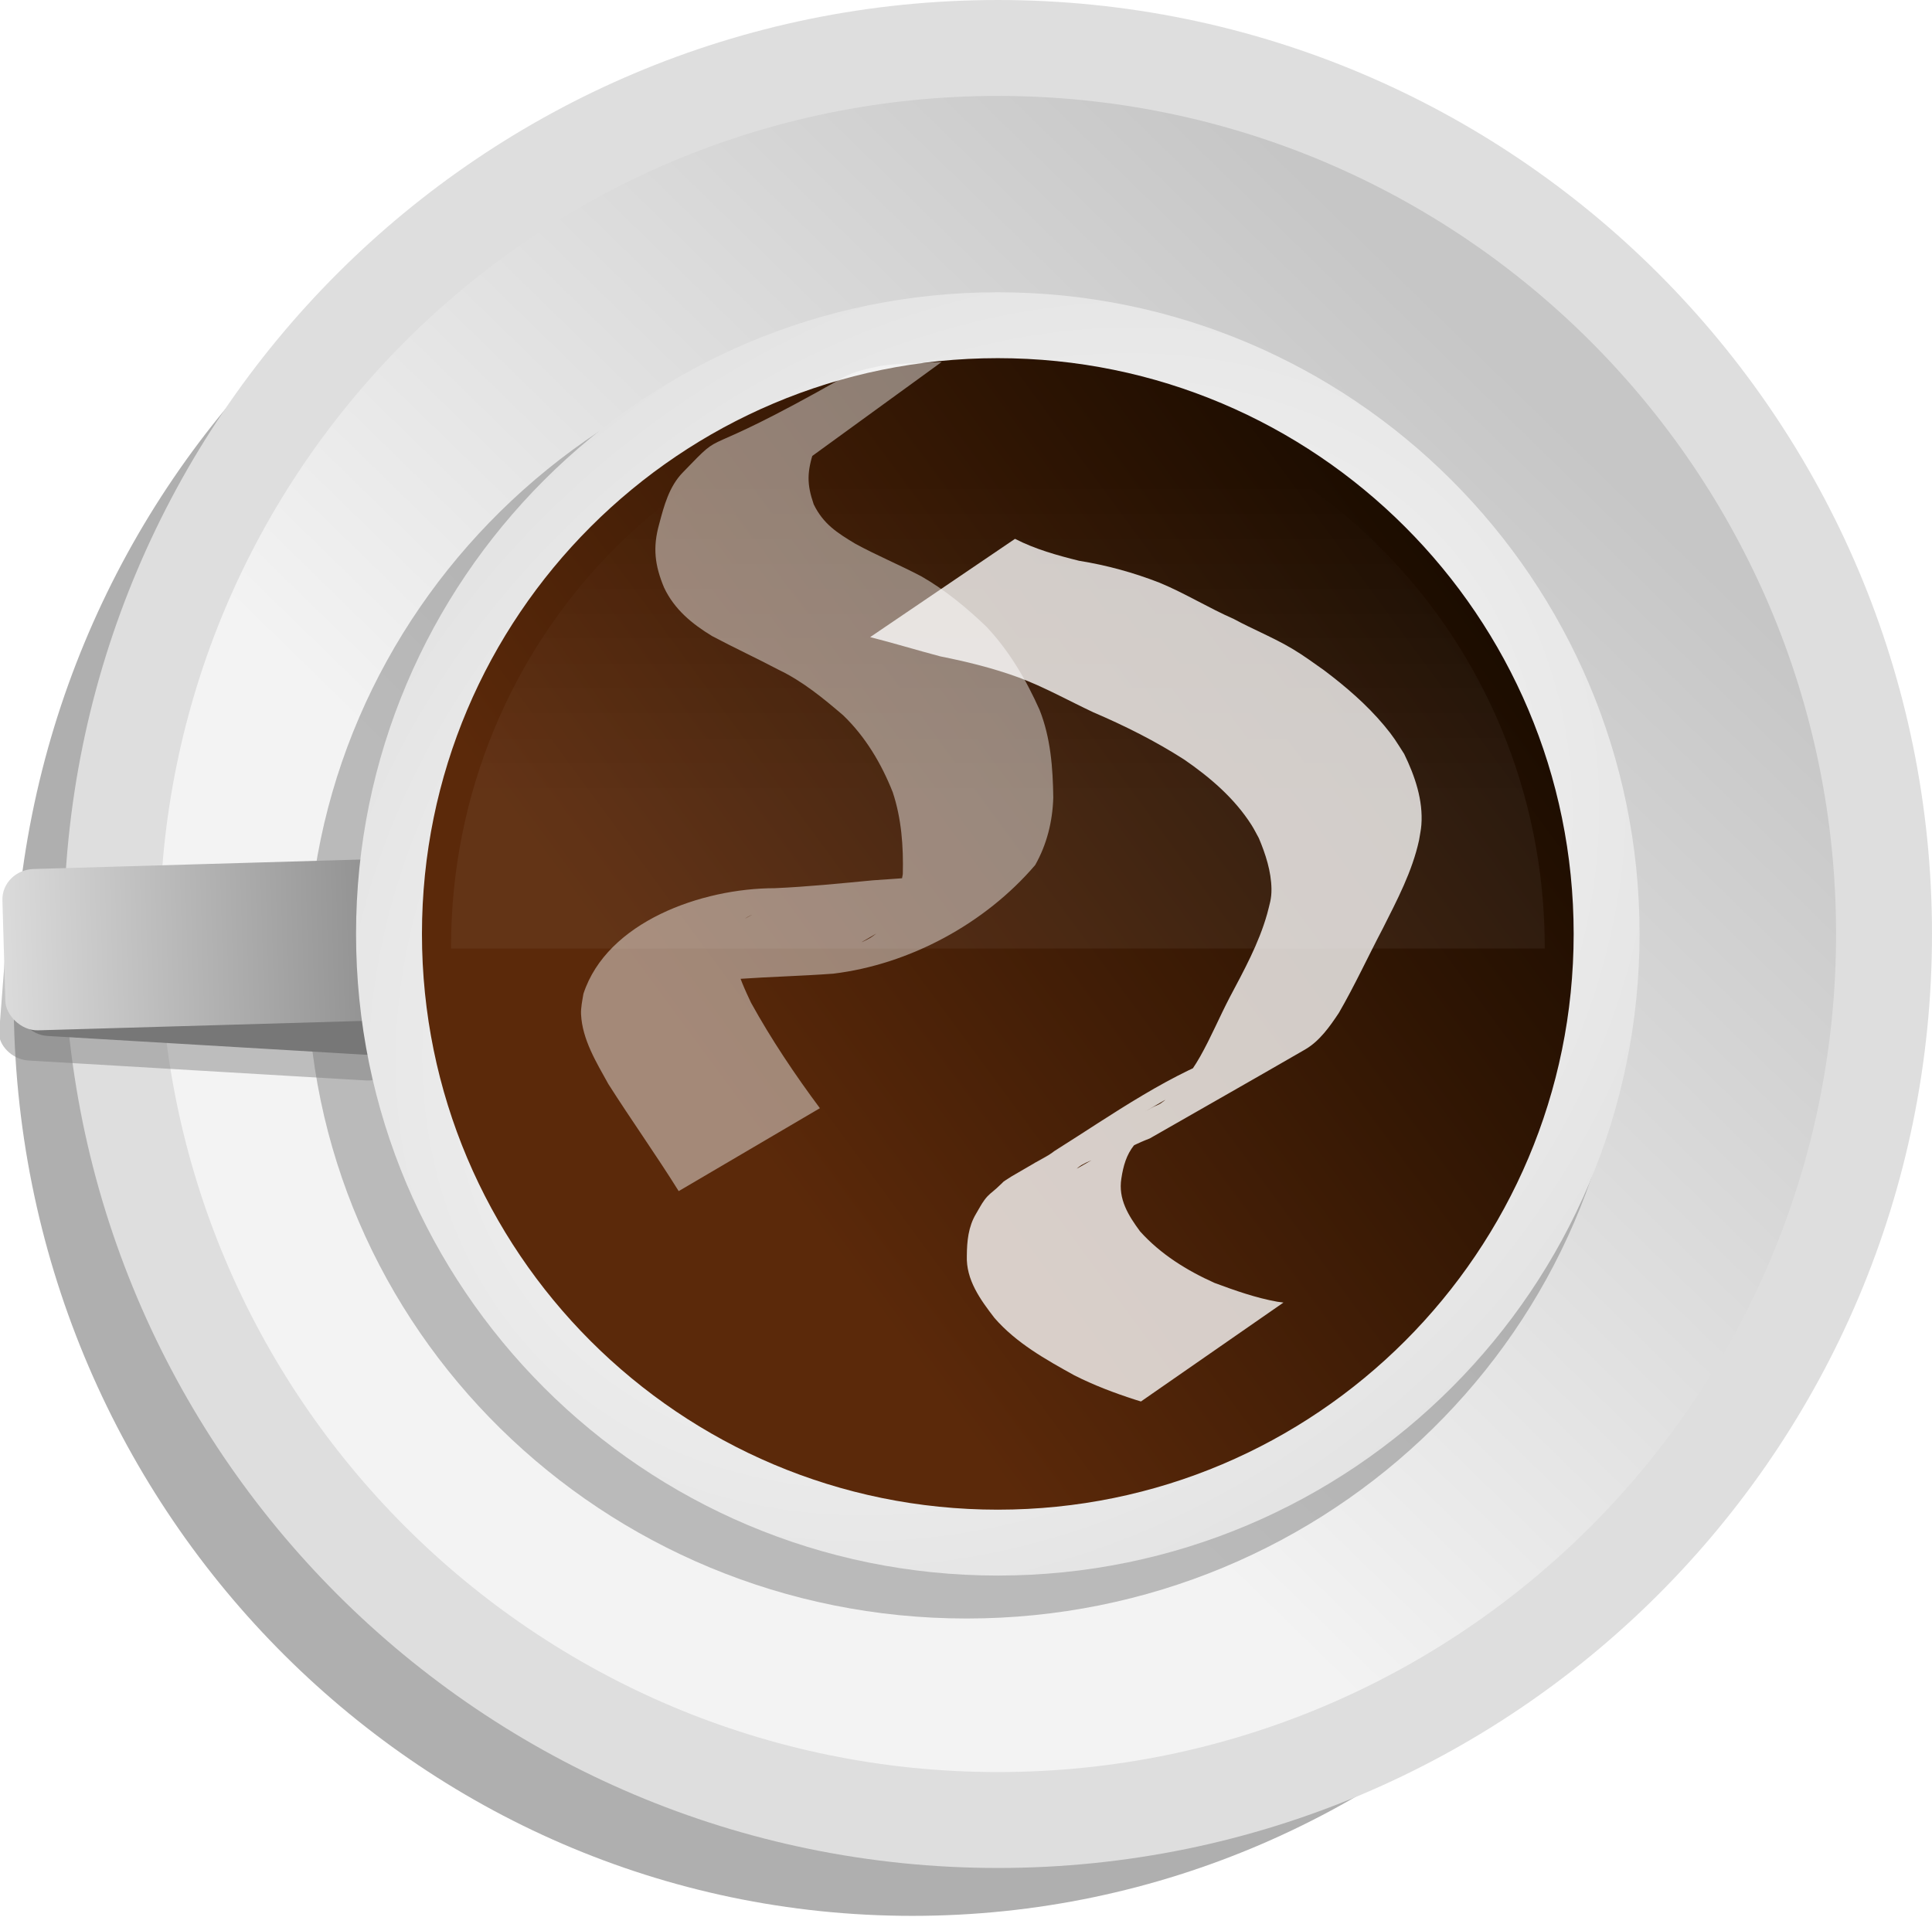
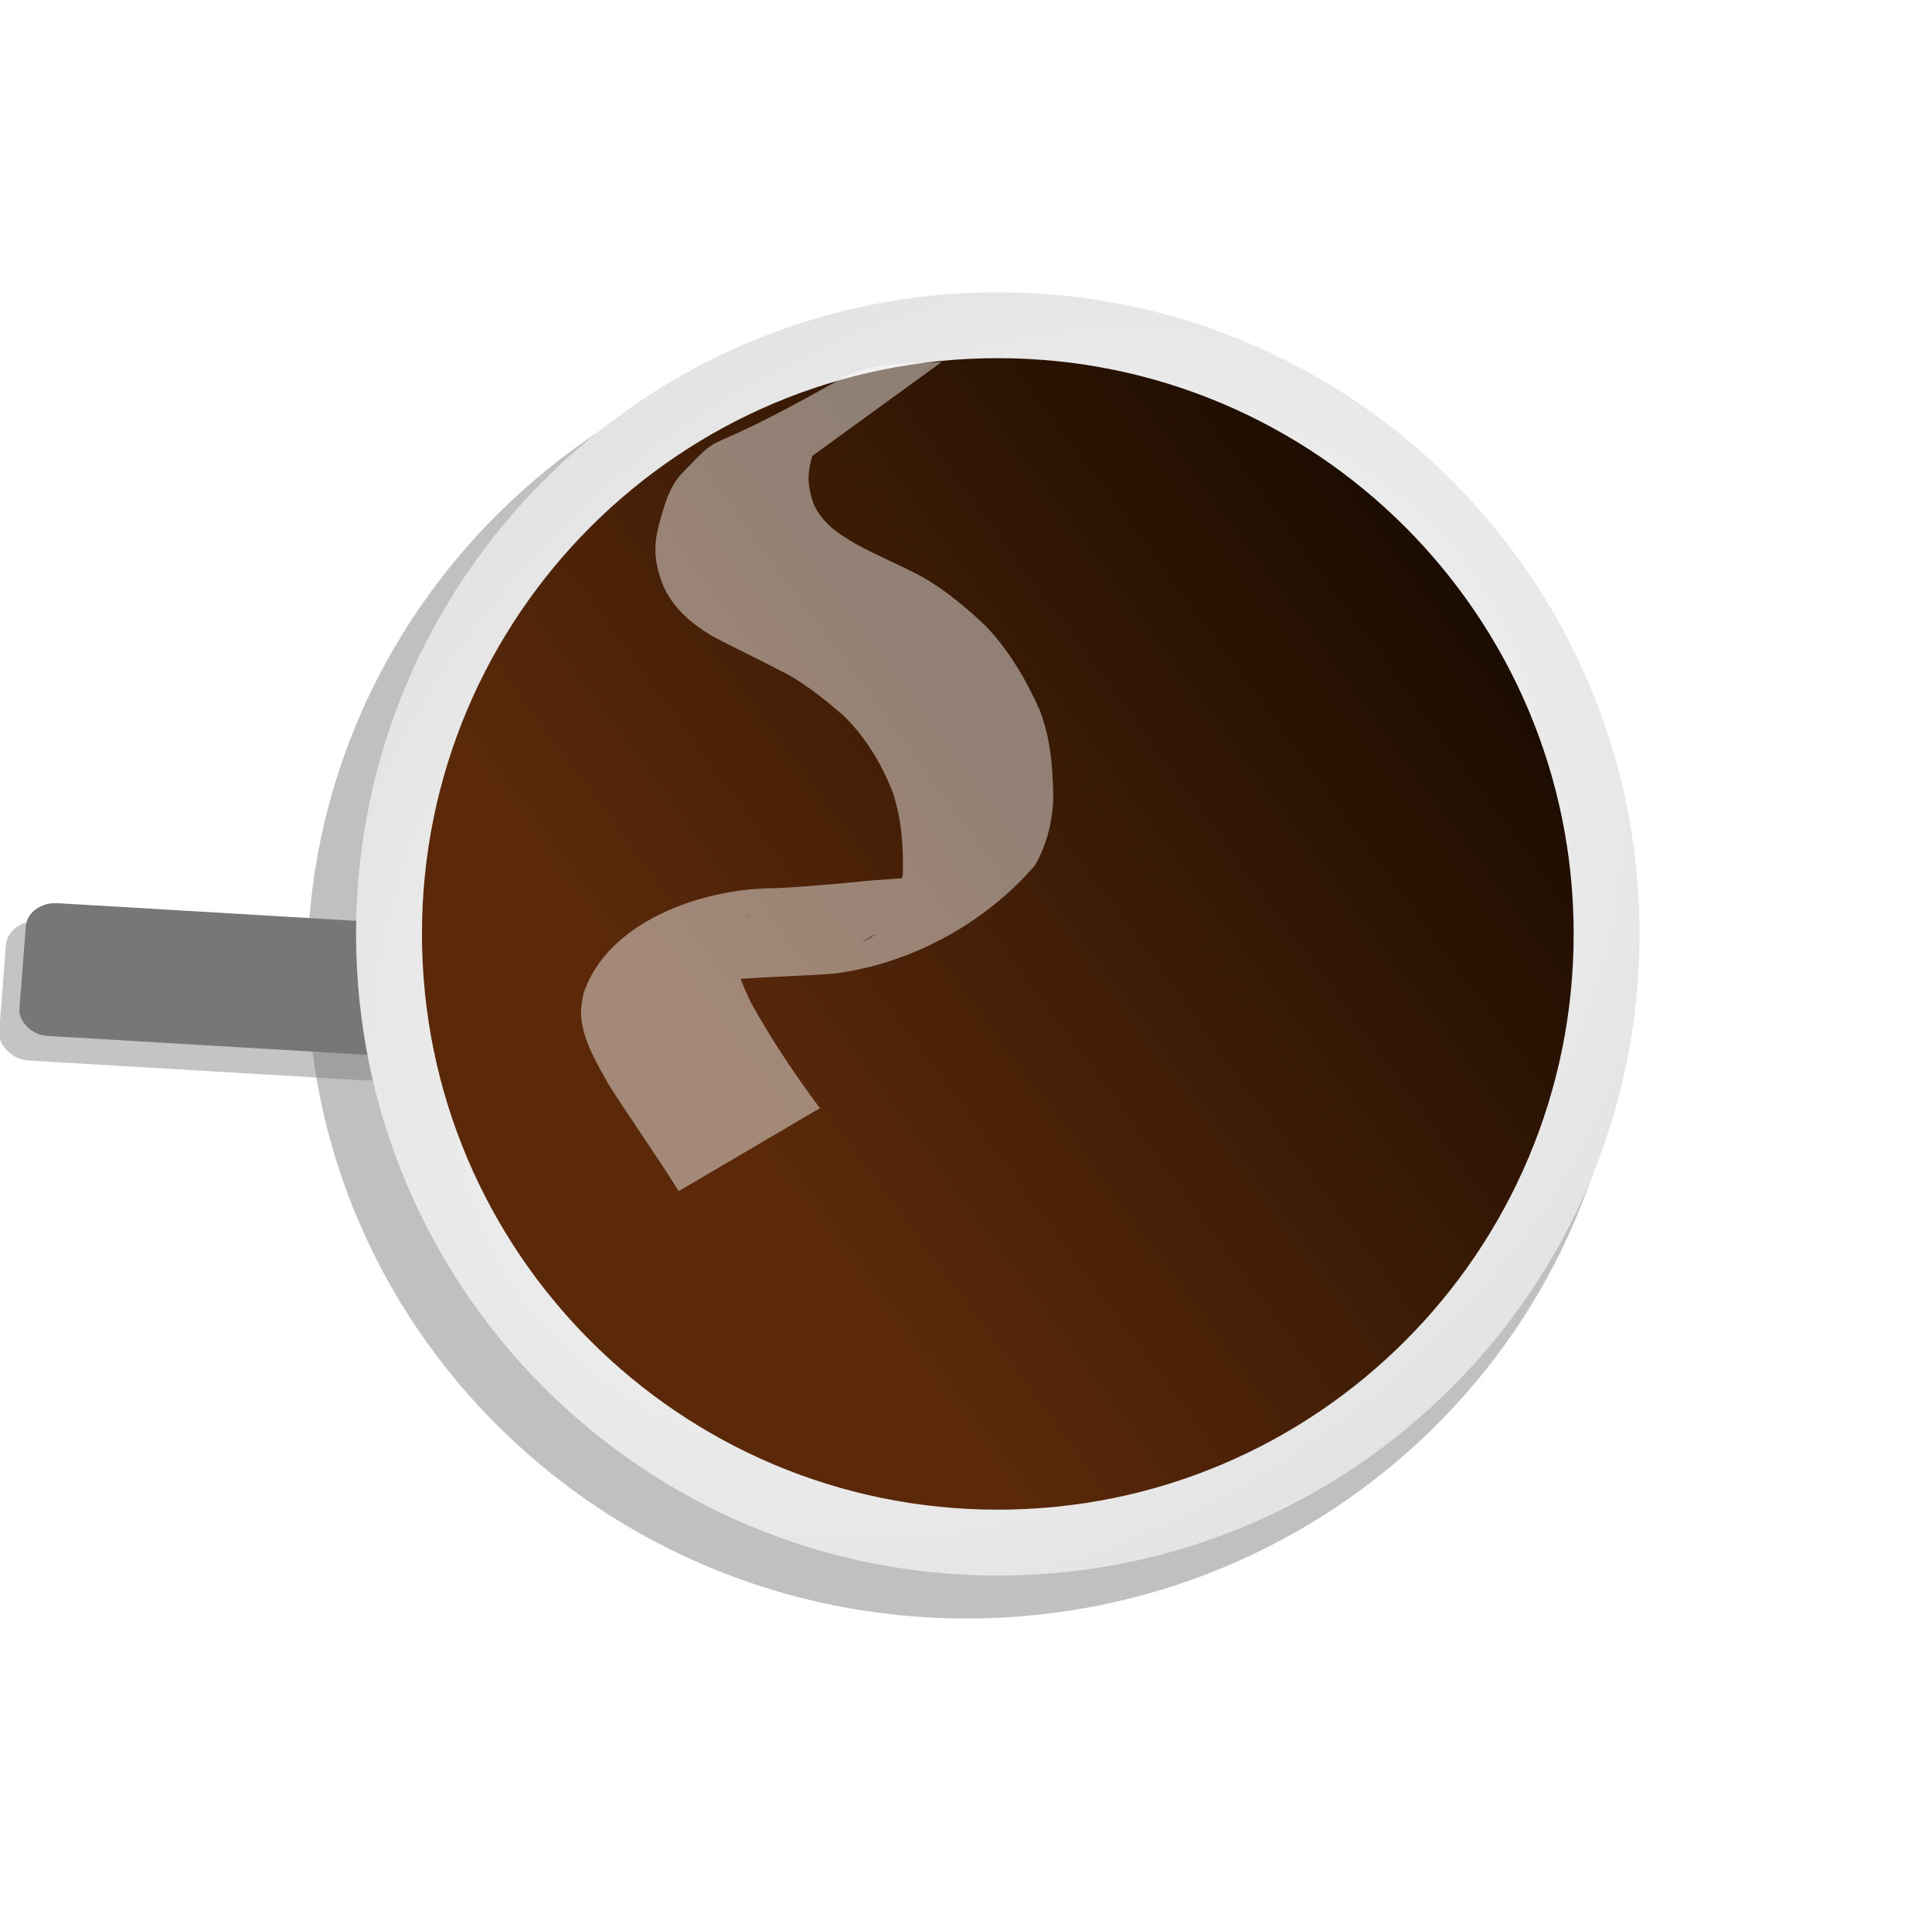
<svg xmlns="http://www.w3.org/2000/svg" xmlns:ns1="http://www.inkscape.org/namespaces/inkscape" xmlns:ns2="http://sodipodi.sourceforge.net/DTD/sodipodi-0.dtd" xmlns:xlink="http://www.w3.org/1999/xlink" width="604.213" height="599.571" id="svg2" version="1.1" ns1:version="0.47pre3 " ns2:docname="coffeecup-topview.svg" ns1:export-filename="D:\mocholand\Development\vectorial-cofee-cup\coffeecup-topview.png" ns1:export-xdpi="90" ns1:export-ydpi="90">
  <defs id="defs4">
    <linearGradient ns1:collect="always" id="linearGradient3817">
      <stop style="stop-color:#ffffff;stop-opacity:1;" offset="0" id="stop3819" />
      <stop style="stop-color:#ffffff;stop-opacity:0;" offset="1" id="stop3821" />
    </linearGradient>
    <linearGradient id="linearGradient3734">
      <stop style="stop-color:#dbdbdb;stop-opacity:1;" offset="0" id="stop3744" />
      <stop style="stop-color:#8a8a8a;stop-opacity:1;" offset="1" id="stop3738" />
    </linearGradient>
    <linearGradient id="linearGradient3724">
      <stop style="stop-color:#ffffff;stop-opacity:1;" offset="0" id="stop3726" />
      <stop style="stop-color:#e2e2e2;stop-opacity:1;" offset="1" id="stop3728" />
    </linearGradient>
    <linearGradient id="linearGradient3709">
      <stop style="stop-color:#ffffff;stop-opacity:1;" offset="0" id="stop3711" />
      <stop style="stop-color:#ffffff;stop-opacity:0;" offset="1" id="stop3713" />
    </linearGradient>
    <linearGradient id="linearGradient3654">
      <stop style="stop-color:#5b290a;stop-opacity:1;" offset="0" id="stop3658" />
      <stop id="stop3660" offset="1" style="stop-color:#1b0c00;stop-opacity:1;" />
    </linearGradient>
    <linearGradient id="linearGradient3590">
      <stop id="stop3644" offset="0" style="stop-color:#c6c6c6;stop-opacity:1;" />
      <stop style="stop-color:#f3f3f3;stop-opacity:1;" offset="1" id="stop3594" />
    </linearGradient>
    <ns1:perspective ns2:type="inkscape:persp3d" ns1:vp_x="0 : 526.18109 : 1" ns1:vp_y="0 : 1000 : 0" ns1:vp_z="744.09448 : 526.18109 : 1" ns1:persp3d-origin="372.04724 : 350.78739 : 1" id="perspective10" />
    <ns1:perspective id="perspective3606" ns1:persp3d-origin="0.5 : 0.33333333 : 1" ns1:vp_z="1 : 0.5 : 1" ns1:vp_y="0 : 1000 : 0" ns1:vp_x="0 : 0.5 : 1" ns2:type="inkscape:persp3d" />
    <radialGradient ns1:collect="always" xlink:href="#linearGradient3590-7" id="radialGradient3596-1" cx="525.407" cy="384.668" fx="525.407" fy="384.668" r="278.143" gradientUnits="userSpaceOnUse" gradientTransform="matrix(-0.85,-0.526,0.555,-0.897,670.625,1133.738)" />
    <linearGradient id="linearGradient3590-7">
      <stop style="stop-color:#b4b4b4;stop-opacity:1;" offset="0" id="stop3592-4" />
      <stop style="stop-color:#f3f3f3;stop-opacity:1;" offset="1" id="stop3594-0" />
    </linearGradient>
    <ns1:perspective id="perspective3676" ns1:persp3d-origin="0.5 : 0.33333333 : 1" ns1:vp_z="1 : 0.5 : 1" ns1:vp_y="0 : 1000 : 0" ns1:vp_x="0 : 0.5 : 1" ns2:type="inkscape:persp3d" />
    <radialGradient ns1:collect="always" xlink:href="#linearGradient3590-8" id="radialGradient3596-4" cx="525.407" cy="384.668" fx="525.407" fy="384.668" r="278.143" gradientUnits="userSpaceOnUse" gradientTransform="matrix(-0.85,-0.526,0.555,-0.897,670.625,1133.738)" />
    <linearGradient id="linearGradient3590-8">
      <stop style="stop-color:#e4e4e4;stop-opacity:1;" offset="0" id="stop3642-8" />
      <stop id="stop3644-2" offset="0.5" style="stop-color:#ebebeb;stop-opacity:1;" />
      <stop style="stop-color:#f3f3f3;stop-opacity:1;" offset="1" id="stop3594-4" />
    </linearGradient>
    <linearGradient ns1:collect="always" xlink:href="#linearGradient3654" id="linearGradient3720" x1="286.098" y1="659.699" x2="617.751" y2="415.878" gradientUnits="userSpaceOnUse" />
    <linearGradient ns1:collect="always" xlink:href="#linearGradient3590" id="linearGradient3722" x1="561.011" y1="391.117" x2="328.915" y2="629.27" gradientUnits="userSpaceOnUse" />
    <radialGradient ns1:collect="always" xlink:href="#linearGradient3724" id="radialGradient3730" cx="399.048" cy="565.696" fx="399.048" fy="565.696" r="292.143" gradientUnits="userSpaceOnUse" gradientTransform="matrix(1,-0.851,0.679,0.799,-384.301,453.464)" />
    <linearGradient ns1:collect="always" xlink:href="#linearGradient3734" id="linearGradient3740" x1="44.329" y1="521.003" x2="171.478" y2="521.003" gradientUnits="userSpaceOnUse" gradientTransform="matrix(1,0,0,0.943,-15.562,46.879)" />
    <filter ns1:collect="always" id="filter3791" x="-0.496" width="1.992" y="-0.283" height="1.565" color-interpolation-filters="sRGB">
      <feGaussianBlur ns1:collect="always" stdDeviation="30.529" id="feGaussianBlur3793" />
    </filter>
    <filter ns1:collect="always" id="filter3811" x="-0.769" width="2.539" y="-0.492" height="1.984" color-interpolation-filters="sRGB">
      <feGaussianBlur ns1:collect="always" stdDeviation="55.286" id="feGaussianBlur3813" />
    </filter>
    <linearGradient ns1:collect="always" xlink:href="#linearGradient3817" id="linearGradient3823" x1="399.048" y1="565.696" x2="399.048" y2="332.23" gradientUnits="userSpaceOnUse" gradientTransform="matrix(0.687,0,0,0.687,81.076,143.706)" />
    <linearGradient ns1:collect="always" xlink:href="#linearGradient3817" id="linearGradient3828" gradientUnits="userSpaceOnUse" gradientTransform="matrix(0.617,0,0,0.631,108.998,179.602)" x1="399.065" y1="489.892" x2="399.048" y2="332.23" />
  </defs>
  <ns2:namedview id="base" pagecolor="#ffffff" bordercolor="#666666" borderopacity="1.0" ns1:pageopacity="0.0" ns1:pageshadow="2" ns1:zoom="0.70448549" ns1:cx="170.83239" ns1:cy="336.20763" ns1:document-units="px" ns1:current-layer="layer1" showgrid="false" ns1:window-width="1152" ns1:window-height="816" ns1:window-x="-4" ns1:window-y="-4" ns1:window-maximized="1" />
  <g ns1:label="Layer 1" ns1:groupmode="layer" id="layer1" transform="translate(-43.168,-240.219)">
-     <path ns2:type="arc" style="fill:#3e3e3e;fill-opacity:0.413;stroke:none" id="path2816-9" ns2:cx="399.04761" ns2:cy="565.6955" ns2:rx="277.14285" ns2:ry="277.14285" d="m 676.19,565.696 c 0,153.062 -124.081,277.143 -277.143,277.143 -153.062,0 -277.143,-124.081 -277.143,-277.143 0,-153.062 124.081,-277.143 277.143,-277.143 153.062,0 277.143,124.081 277.143,277.143 z" transform="matrix(1.014,0,0,1.034,-76.152,-32.011)" />
-     <path ns2:type="arc" style="fill:url(#linearGradient3722);fill-opacity:1;stroke:#dedede;stroke-width:30;stroke-miterlimit:4;stroke-opacity:1;stroke-dasharray:none" id="path2816" ns2:cx="399.04761" ns2:cy="565.6955" ns2:rx="277.14285" ns2:ry="277.14285" d="m 676.19,565.696 c 0,153.062 -124.081,277.143 -277.143,277.143 -153.062,0 -277.143,-124.081 -277.143,-277.143 0,-153.062 124.081,-277.143 277.143,-277.143 153.062,0 277.143,124.081 277.143,277.143 z" transform="translate(-43.81,-33.333)" />
    <path ns2:type="arc" style="fill:#7a7a7a;fill-opacity:0.471;stroke:none" id="path3662" ns2:cx="399.04761" ns2:cy="565.6955" ns2:rx="277.14285" ns2:ry="277.14285" d="m 676.19,565.696 c 0,153.062 -124.081,277.143 -277.143,277.143 -153.062,0 -277.143,-124.081 -277.143,-277.143 0,-153.062 124.081,-277.143 277.143,-277.143 153.062,0 277.143,124.081 277.143,277.143 z" transform="matrix(0.744,0,0,0.732,48.582,129.516)" />
    <rect transform="matrix(0.998,0.059,-0.077,0.997,0,0)" ry="7.787" rx="9.37" y="518.307" x="91.932" height="41.646" width="119.133" id="rect3748" style="fill:#777777;fill-opacity:1;stroke:none" />
    <rect style="fill:#777777;fill-opacity:0.43;stroke:none" id="rect3765" width="125.368" height="43.825" x="86.175" y="524.151" rx="9.86" ry="8.194" transform="matrix(0.998,0.059,-0.077,0.997,0,0)" />
-     <rect style="fill:url(#linearGradient3740);fill-opacity:1;stroke:none" id="rect3732" width="127.15" height="50.456" x="28.767" y="513.163" rx="10" ry="9.434" transform="matrix(1,-0.029,0.029,1,0,0)" />
    <path transform="matrix(0.687,0,0,0.687,81.076,143.706)" d="m 676.19,565.696 c 0,153.062 -124.081,277.143 -277.143,277.143 -153.062,0 -277.143,-124.081 -277.143,-277.143 0,-153.062 124.081,-277.143 277.143,-277.143 153.062,0 277.143,124.081 277.143,277.143 z" ns2:ry="277.14285" ns2:rx="277.14285" ns2:cy="565.6955" ns2:cx="399.04761" id="path3636" style="fill:url(#linearGradient3720);fill-opacity:1;stroke:url(#radialGradient3730);stroke-width:30;stroke-miterlimit:4;stroke-opacity:1;stroke-dasharray:none" ns2:type="arc" />
-     <path style="opacity:0.05;fill:url(#linearGradient3828);fill-opacity:1;stroke:none" d="m 355.25,361.647 c -94.45,0 -171.015,78.273 -171.015,174.83 0,0.144 -3.4e-4,0.286 0,0.43 l 342.03,0 c 3.4e-4,-0.144 0,-0.286 0,-0.43 0,-96.557 -76.565,-174.83 -171.015,-174.83 z" id="path3815" />
    <path style="fill:#ffffff;fill-opacity:0.448;stroke:none;filter:url(#filter3791)" id="path3767" d="m 293.367,385.629 c -5.902,-0.847 -11.676,-0.19 -17.423,1.209 -1.014,0.354 -2.038,0.68 -3.041,1.062 -2.57,0.98 -3.086,1.271 -5.477,2.544 -0.84,0.447 -3.331,1.845 -2.506,1.371 48.823,-28.017 58.247,-33.589 41.885,-23.936 -4.808,3.248 -7.24,8.137 -9.154,13.434 -2.074,6.546 -2.221,10.226 -0.002,16.669 3.007,6.15 7.305,8.878 12.945,12.277 6.775,3.717 13.945,6.658 20.768,10.266 7.408,4.251 14.1,9.776 20.252,15.676 7.13,7.538 12.468,16.623 16.669,26.063 3.465,8.73 4.158,18.124 4.286,27.419 -0.219,7.442 -1.997,14.648 -5.662,21.12 -15.663,18.318 -39.248,31.074 -63.147,33.971 -9.803,0.729 -19.634,0.953 -29.438,1.638 -10.523,1.189 -21.058,2.241 -31.614,3.098 -1.52,0.112 -4.932,0.276 -6.511,0.7 -0.851,0.228 -3.206,1.45 -2.44,1.017 14.761,-8.354 29.631,-16.516 44.44,-24.787 0.622,-0.347 -1.315,0.583 -1.88,1.018 -0.556,0.428 -0.958,1.026 -1.437,1.539 -4.716,8.205 -0.478,17.084 3.14,24.825 6.364,11.521 13.703,22.485 21.561,33.032 0,0 -44.16,25.941 -44.16,25.941 l 0,0 c -7.076,-11.349 -14.844,-22.235 -22.013,-33.522 -3.706,-6.706 -8.129,-13.856 -8.523,-21.748 -0.103,-2.052 0.405,-4.447 0.746,-6.462 7.37,-22.52 36.979,-33.015 59.817,-33.021 10.259,-0.448 20.468,-1.492 30.688,-2.461 10.061,-0.713 20.169,-1.28 30.14,-2.839 3,-0.695 4.038,-0.824 6.888,-1.908 1.01,-0.384 3.895,-1.857 2.966,-1.305 -14.376,8.541 -28.923,16.79 -43.327,25.284 -0.8,0.471 1.709,-0.739 2.506,-1.214 0.789,-0.47 1.49,-1.073 2.235,-1.61 0.658,-0.61 1.405,-1.137 1.973,-1.831 3.751,-4.575 5.012,-10.901 5.994,-16.531 0.218,-8.635 -0.407,-17.36 -3.149,-25.611 -3.553,-8.96 -8.528,-17.352 -15.525,-24.077 -6.239,-5.335 -12.656,-10.626 -20.109,-14.19 -6.903,-3.638 -13.974,-6.915 -20.864,-10.575 -6.284,-3.815 -11.795,-8.347 -15.009,-15.148 -2.906,-6.964 -3.604,-12.544 -1.53,-19.899 1.527,-5.768 3.121,-11.772 7.413,-16.159 14.713,-15.202 1.825,-2.233 50.153,-29.676 3.531,-2.005 7.737,-2.772 11.639,-3.635 6.362,-0.885 12.746,-0.825 19.147,-1.225 0,0 -44.314,32.196 -44.314,32.196 z" />
-     <path style="fill:#ffffff;fill-opacity:0.779;stroke:none;filter:url(#filter3811)" id="path3769" d="m 360.602,408.764 c 6.307,3.245 13.192,5.163 20.05,6.865 8.649,1.385 17.061,3.697 25.207,6.881 7.956,3.304 15.294,7.868 23.171,11.325 6.007,3.251 12.401,5.814 18.28,9.306 3.501,2.08 6.625,4.387 9.949,6.734 6.767,5.093 13.323,10.734 18.777,17.253 3.066,3.666 3.752,4.988 6.271,8.907 3.346,6.875 5.97,14.469 5.379,22.237 -0.122,1.6 -0.483,3.173 -0.725,4.76 -2.135,9.802 -6.852,18.681 -11.315,27.567 -4.635,8.8 -8.783,17.846 -13.77,26.456 -2.846,4.277 -6.018,8.817 -10.572,11.45 -16.149,9.336 -32.375,18.538 -48.563,27.807 -0.909,0.371 -1.828,0.716 -2.726,1.112 -2.902,1.279 -2.187,1.244 -5.215,2.171 -2.56,0.784 -4.934,1.418 -7.391,2.514 -2.026,0.655 -4.155,1.455 -6.003,2.536 -0.488,0.285 -1.828,1.321 -1.337,1.042 35.838,-20.434 60.35,-35.128 43.412,-24.983 -30.761,18.051 -106.383,61.352 -13.927,8.101 -4.372,2.554 -8.536,5.53 -11.66,9.549 -2.487,3.085 -3.443,6.644 -4.029,10.472 -1.037,6.445 2.19,11.601 5.866,16.576 6.438,7.145 14.582,12.198 23.279,16.104 6.401,2.376 12.863,4.661 19.596,5.875 0.651,0.087 1.302,0.175 1.953,0.262 0,0 -44.565,30.94 -44.565,30.94 l 0,0 c -0.606,-0.186 -1.213,-0.373 -1.819,-0.559 -6.508,-2.1 -12.967,-4.54 -19.061,-7.64 -8.963,-4.96 -18.137,-10.093 -24.934,-17.928 -4.401,-5.706 -8.927,-11.906 -8.642,-19.471 0.035,-4.549 0.468,-9.055 2.845,-13.057 0.892,-1.454 1.643,-3.003 2.663,-4.37 1.373,-1.84 2.112,-2.14 3.804,-3.67 3.458,-3.125 0.747,-1.137 4.638,-3.683 16.138,-9.368 32.262,-18.759 48.413,-28.104 13.664,-7.906 -27.295,15.87 -40.969,23.762 -1.427,0.823 2.906,-1.556 4.311,-2.416 0.569,-0.348 1.085,-0.777 1.628,-1.165 18.435,-11.573 36.348,-24.558 57.017,-31.468 5.09,-1.626 10.068,-3.505 14.77,-6.083 -14.476,8.398 -28.959,16.784 -43.428,25.193 -0.815,0.474 1.631,-0.947 2.465,-1.386 0.814,-0.427 1.712,-0.701 2.477,-1.21 2.784,-1.854 4.929,-4.689 7.309,-6.977 1.967,-2.83 3.334,-4.664 5.049,-7.704 3.373,-5.98 6.031,-12.363 9.207,-18.446 4.466,-8.44 9.117,-16.874 11.72,-26.12 0.762,-3.04 1.392,-4.687 1.351,-7.835 -0.071,-5.456 -1.853,-10.909 -3.947,-15.866 -0.76,-1.364 -1.442,-2.774 -2.28,-4.092 -5.314,-8.364 -12.941,-14.89 -21.028,-20.462 -9.041,-5.811 -18.619,-10.596 -28.498,-14.827 -7.739,-3.643 -15.233,-7.848 -23.254,-10.858 -7.992,-2.933 -16.205,-4.942 -24.549,-6.615 -7.338,-1.938 -14.596,-4.163 -21.949,-6.028 0,0 45.301,-30.736 45.301,-30.736 z" />
  </g>
</svg>